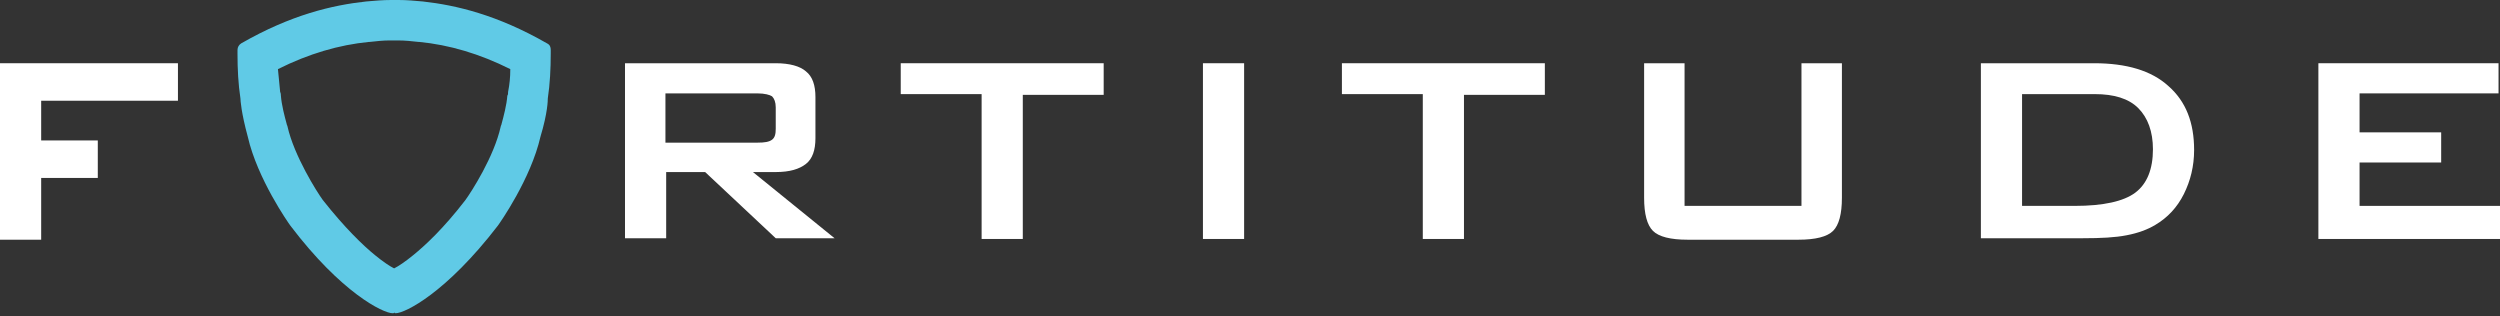
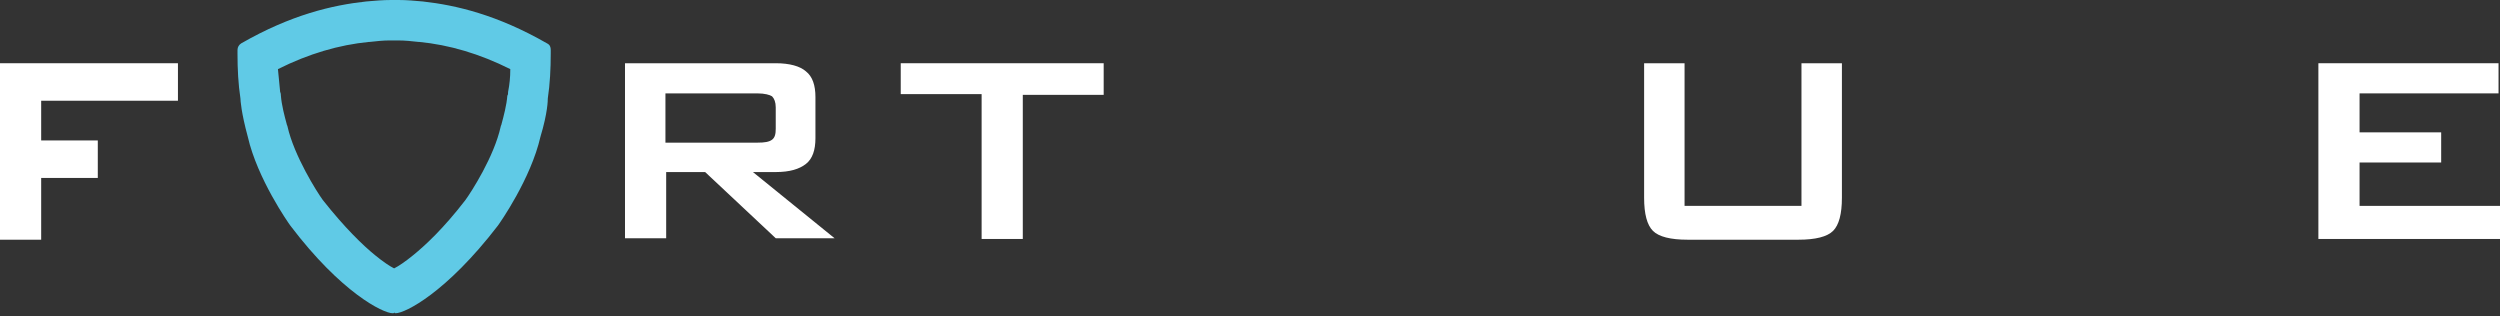
<svg xmlns="http://www.w3.org/2000/svg" viewBox="0 0 340 43" fill="none" preserveAspectRatio="xMidYMid meet">
  <rect x="0" y="0" width="340" height="43" fill="#333333" stroke="none" />
  <g clip-path="url(#clip0)">
    <path d="M0 32.5V8.6H24.2V13.7H5.6V19.1H13.3V24.2H5.6V32.6H0V32.5Z" fill="white" />
    <path d="M85 32.5V8.6H105.5C107.4 8.6 108.8 9 109.6 9.7C110.5 10.4 110.9 11.6 110.9 13.2V18.8C110.9 20.4 110.5 21.6 109.6 22.3C108.7 23 107.4 23.4 105.5 23.4H102.4L113.5 32.4H105.5L95.9 23.4H90.6V32.4H85V32.5ZM103 12.7H90.5V19.4H103C104 19.4 104.6 19.3 105 19C105.4 18.7 105.5 18.2 105.5 17.5V14.6C105.5 13.9 105.3 13.4 105 13.1C104.7 12.9 104 12.7 103 12.7Z" fill="white" />
    <path d="M139.1 12.8V32.5H133.5V12.8H122.5V8.6H150.1V12.9H139.1V12.8Z" fill="white" />
-     <path d="M163.6 32.5V8.6H169.2V32.5H163.6Z" fill="white" />
-     <path d="M199.1 12.8V32.5H193.5V12.8H182.5V8.6H210.1V12.9H199.1V12.8Z" fill="white" />
    <path d="M229.1 8.6V28H245V8.6H250.5V26.9C250.5 29.1 250.1 30.6 249.3 31.4C248.5 32.2 246.9 32.6 244.6 32.6H229.5C227.2 32.6 225.6 32.2 224.8 31.4C224 30.6 223.6 29.1 223.6 26.9V8.6H229.1Z" fill="white" />
-     <path d="M269.4 32.5V8.6H284.8C289.2 8.6 292.6 9.6 294.9 11.7C297.3 13.8 298.4 16.7 298.4 20.4C298.4 22.6 297.9 24.6 297 26.4C296.1 28.2 294.8 29.6 293.1 30.6C292.1 31.2 290.8 31.7 289.2 32C287.7 32.3 285.7 32.4 283.3 32.4H269.4V32.5ZM275 28H282.2C286 28 288.8 27.4 290.4 26.2C292 25 292.8 23 292.8 20.3C292.8 17.9 292.1 16 290.8 14.7C289.5 13.4 287.5 12.8 284.9 12.8H275V28Z" fill="white" />
    <path d="M315.3 32.5V8.6H339.8V12.7H320.9V18H332V22.1H320.9V28H340V32.5H315.3Z" fill="white" />
    <path d="M54.1 5.5C55.1 5.5 56 5.6 56.9 5.7H57C61.1 6.1 65.2 7.3 69.4 9.4C69.4 10.5 69.3 11.5 69.1 12.5C69.1 12.7 69.1 12.9 69 13C68.9 14.3 68.5 15.8 68.2 16.9C68.2 17 68.1 17.1 68.1 17.2C67.2 21.3 64.1 26.1 63.3 27.2C60.3 31.1 57.8 33.4 56.2 34.7C55.1 35.6 54.2 36.2 53.6 36.5C53 36.2 52.1 35.6 51 34.7C49.4 33.4 46.9 31 43.9 27.2C43.1 26.1 40 21.2 39.1 17.2C39.1 17.1 39 17 39 16.9C38.7 15.8 38.3 14.3 38.2 13C38.2 12.9 38.2 12.7 38.1 12.5C38 11.5 37.9 10.5 37.8 9.4C42 7.3 46.1 6.1 50.2 5.7H50.3C51.2 5.6 52.1 5.5 53 5.5H53.1C53.2 5.5 53.4 5.5 53.5 5.5C53.8 5.5 53.9 5.5 54.1 5.5ZM54.1 0C54 0 53.8 0 53.7 0C53.6 0 53.4 0 53.3 0H53.2C52.1 0 50.9 0.1 49.8 0.2C45.2 0.7 39.6 2 32.8 5.9C32.5 6.1 32.3 6.4 32.3 6.8C32.3 6.9 32.3 7 32.3 7.2V7.3C32.3 9.4 32.4 11.4 32.7 13.4C32.7 13.6 32.8 15.3 33.7 18.6C35 24.3 39.2 30.3 39.5 30.7C46.4 39.8 52.1 42.6 53.4 42.6C53.5 42.6 53.6 42.6 53.6 42.5C53.6 42.5 53.7 42.6 53.8 42.6C55.1 42.6 60.7 39.8 67.7 30.7C68 30.3 72.2 24.3 73.5 18.6C74.5 15.3 74.5 13.6 74.5 13.4C74.8 11.4 74.9 9.3 74.9 7.3V7.2C74.9 7.1 74.9 7 74.9 6.8C74.9 6.4 74.8 6.1 74.4 5.9C67.6 2 62 0.7 57.5 0.2C56.4 0.1 55.3 0 54.2 0C54.1 0 54.1 0 54.1 0Z" fill="#60CAE6" />
  </g>
  <defs>
    <clipPath id="clip0">
      <rect width="340" height="42.6" fill="white" />
    </clipPath>
  </defs>
</svg>